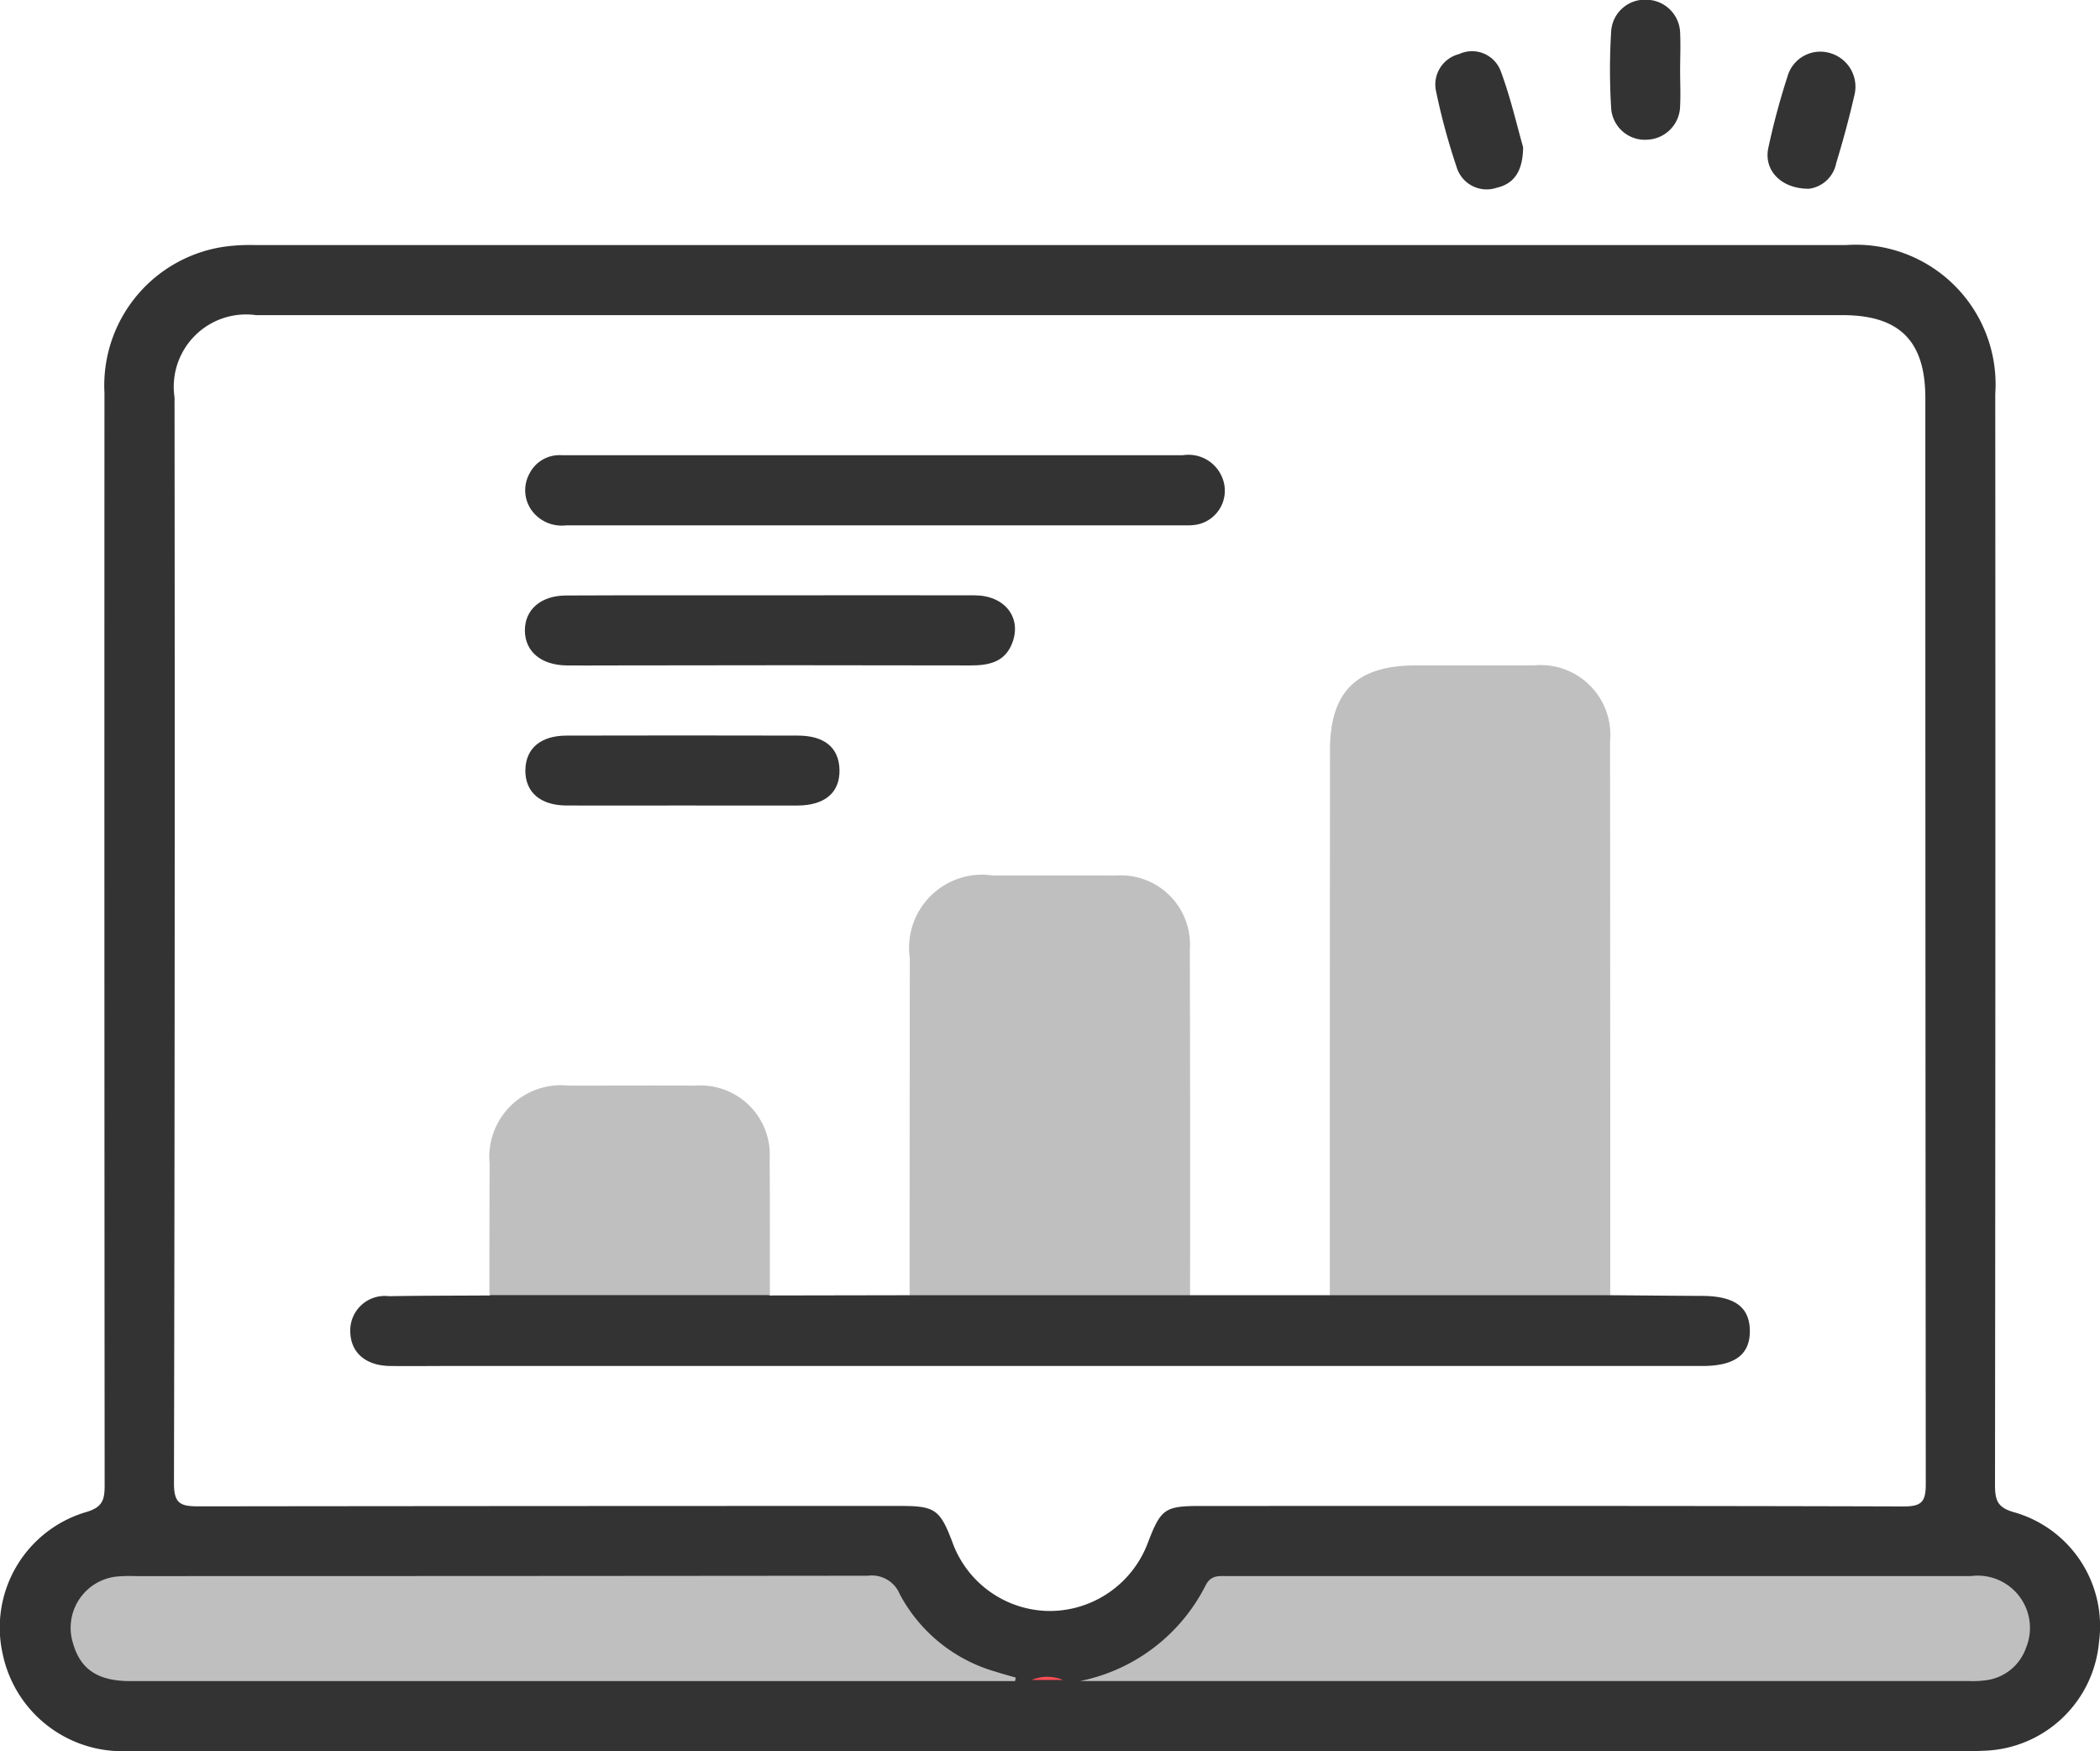
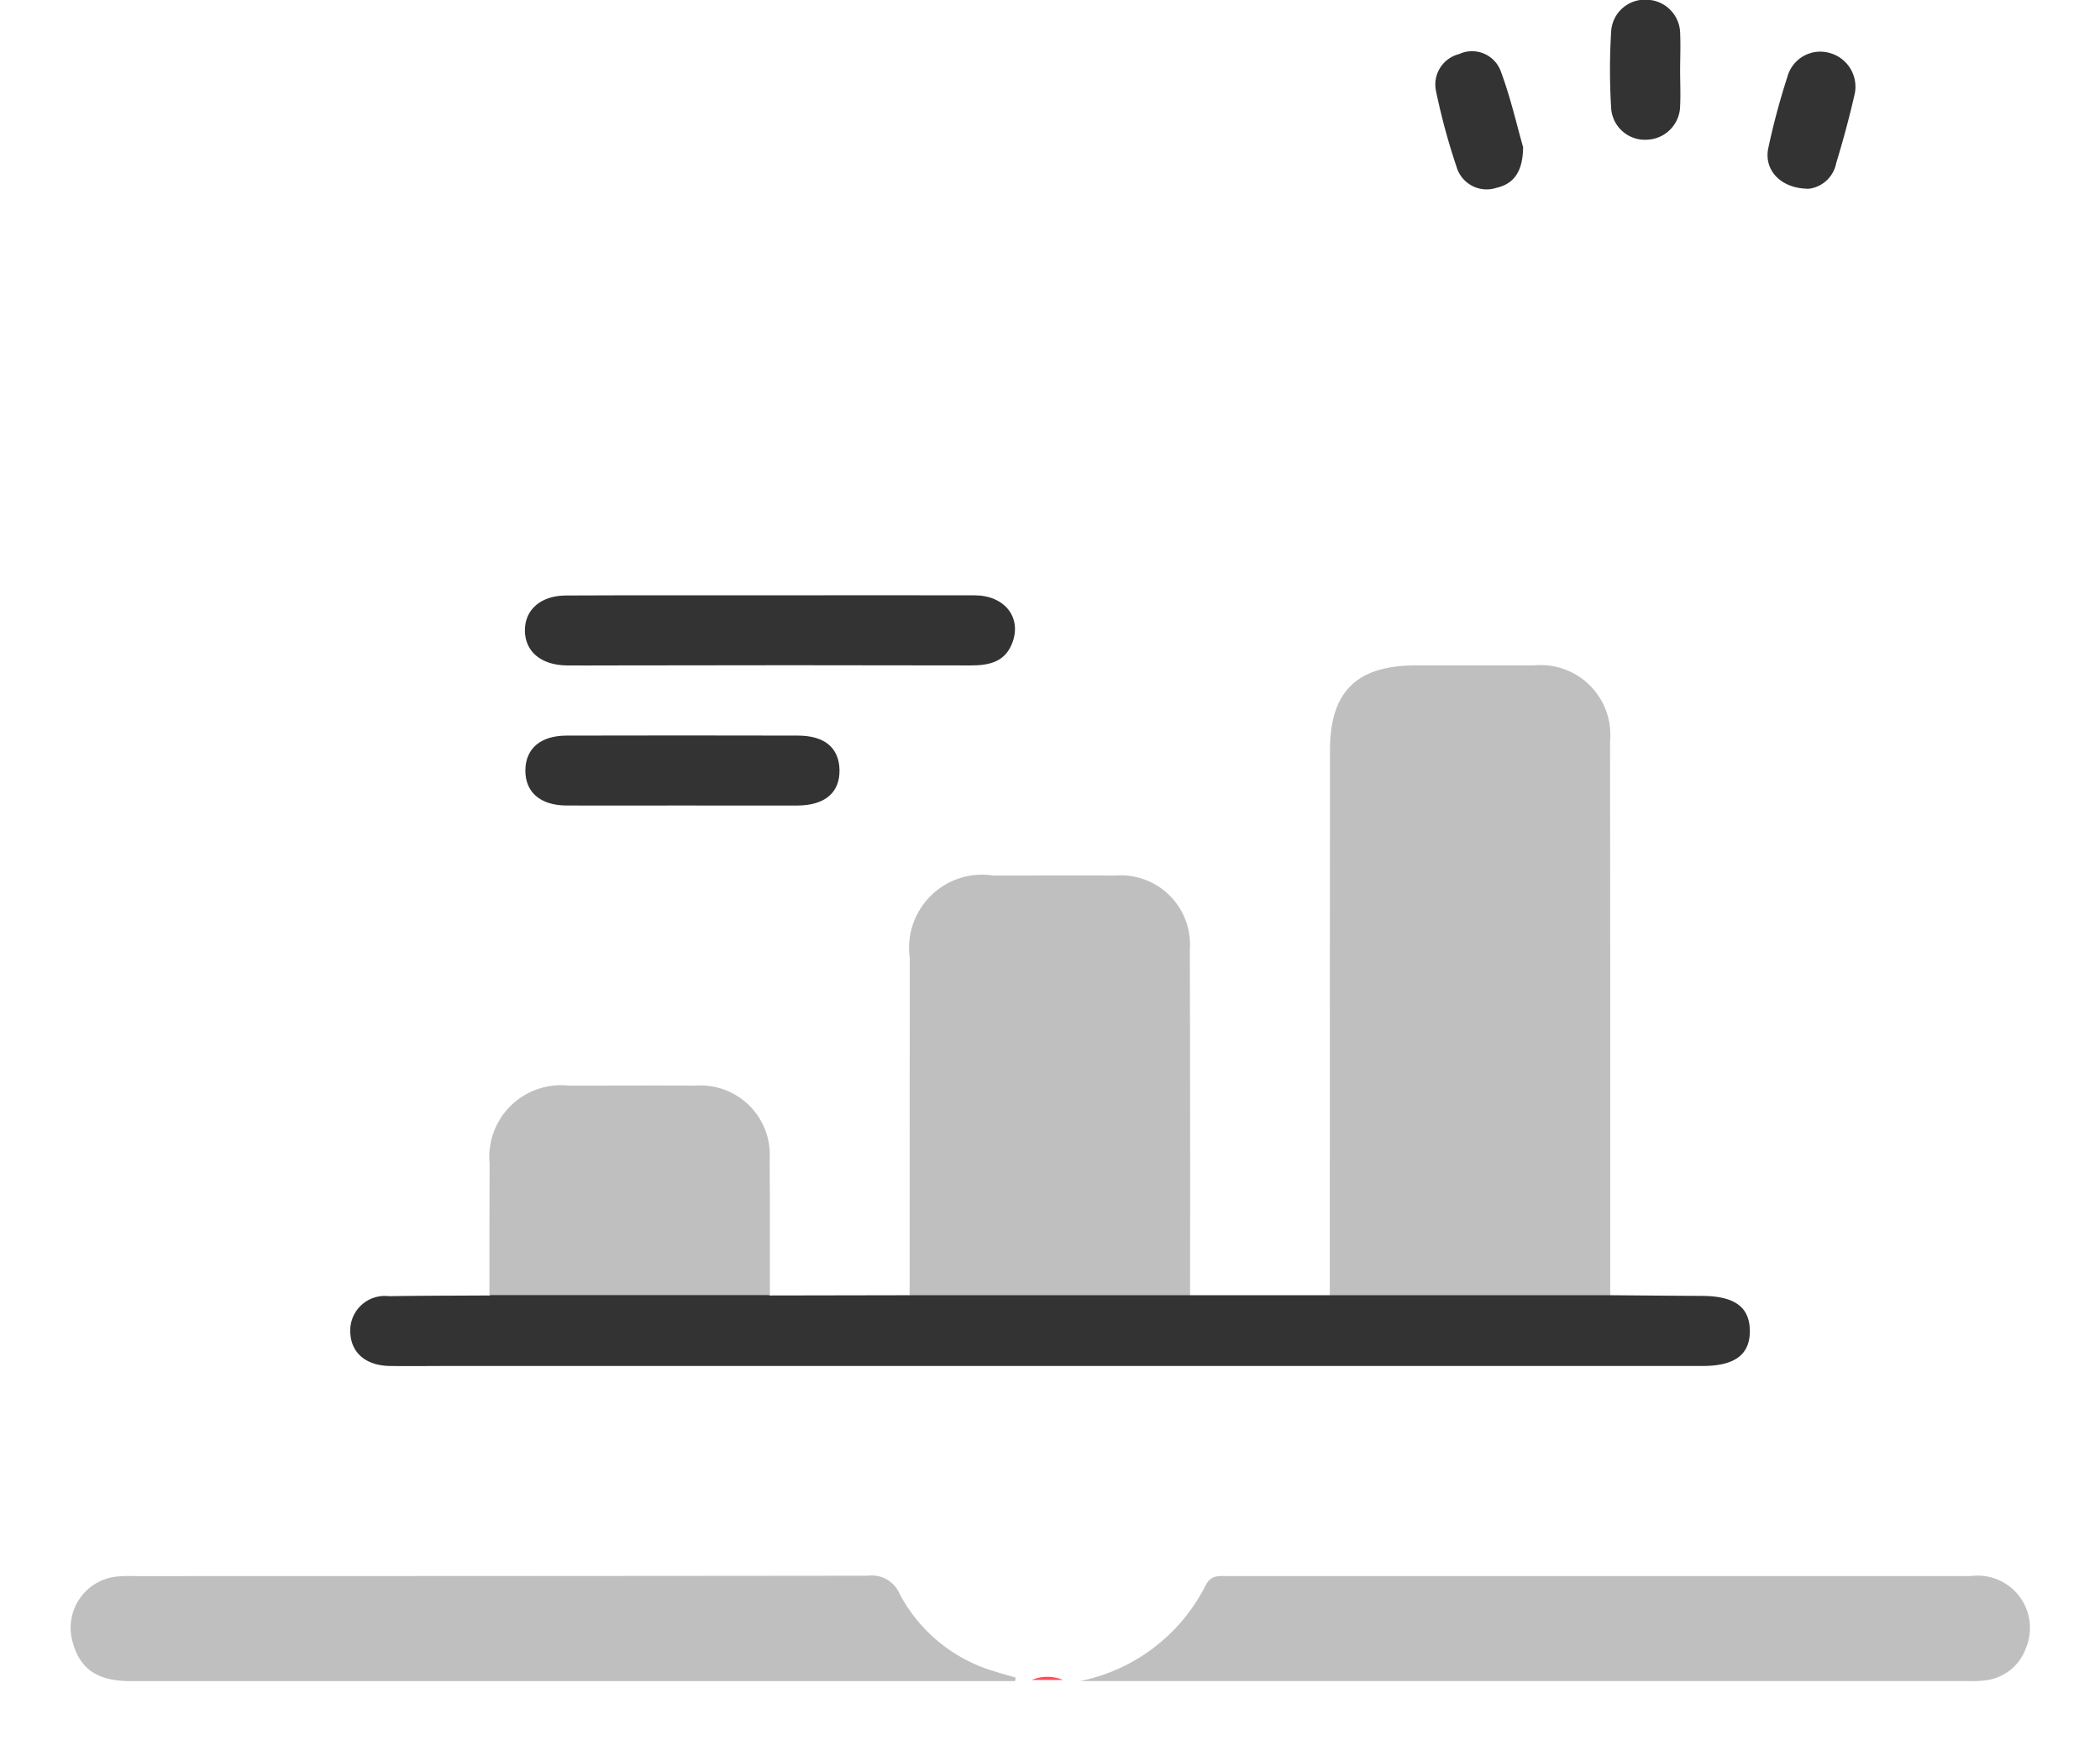
<svg xmlns="http://www.w3.org/2000/svg" width="66.946" height="55.812" viewBox="0 0 66.946 55.812">
  <g id="vendas" transform="translate(607.833 482.554)">
    <path id="Caminho_28" data-name="Caminho 28" d="M-330.4-480.3c0,.37.018.741,0,1.11a1.093,1.093,0,0,1-1.045,1.088,1.078,1.078,0,0,1-1.152-.976,19.94,19.94,0,0,1,0-2.5,1.077,1.077,0,0,1,1.145-.984,1.089,1.089,0,0,1,1.053,1.078C-330.382-481.083-330.4-480.688-330.4-480.3Z" transform="translate(-223.872 0)" fill="#333" />
    <path id="Caminho_29" data-name="Caminho 29" d="M-359.672-470.687c-.006.761-.284,1.167-.845,1.295a1,1,0,0,1-1.278-.672,20.793,20.793,0,0,1-.651-2.4,1,1,0,0,1,.732-1.189.976.976,0,0,1,1.331.549C-360.071-472.268-359.872-471.387-359.672-470.687Z" transform="translate(-199.606 -7.177)" fill="#333" />
    <path id="Caminho_30" data-name="Caminho 30" d="M-304.361-469.352c-.9,0-1.438-.6-1.293-1.294a22.807,22.807,0,0,1,.609-2.272,1.087,1.087,0,0,1,1.365-.757,1.116,1.116,0,0,1,.765,1.368c-.164.719-.359,1.433-.574,2.14A1.017,1.017,0,0,1-304.361-469.352Z" transform="translate(-245.808 -7.186)" fill="#333" />
-     <path id="Caminho_31" data-name="Caminho 31" d="M-543.6-400.277c-.581-.154-.635-.412-.634-.909q.018-17.368.008-34.737a4.452,4.452,0,0,0-4.759-4.747q-25.355,0-50.71,0a5.926,5.926,0,0,0-1.042.06,4.47,4.47,0,0,0-3.766,4.651q-.006,17.4.006,34.807c0,.465-.057.709-.6.865a3.838,3.838,0,0,0-2.648,4.531,3.894,3.894,0,0,0,4.009,3.083q14.683.006,29.366,0h28.947c.279,0,.559.006.837-.01a3.8,3.8,0,0,0,3.667-3.461A3.774,3.774,0,0,0-543.6-400.277Zm-3.556-.192c-7.464-.023-14.929-.015-22.393-.015-1.148,0-1.272.086-1.684,1.153a3.348,3.348,0,0,1-3.1,2.194,3.319,3.319,0,0,1-3.149-2.221c-.385-1.01-.553-1.127-1.638-1.127q-11.2,0-22.393.013c-.583,0-.775-.1-.774-.741q.036-17.3.018-34.6a2.306,2.306,0,0,1,2.6-2.624h50.576c1.814,0,2.638.824,2.638,2.64q0,17.3.014,34.6C-546.44-400.628-546.559-400.467-547.153-400.469Z" transform="translate(0 -34.073)" fill="#333" />
    <path id="Caminho_32" data-name="Caminho 32" d="M-423.264-209.859a5.757,5.757,0,0,0,4.008-3.04c.171-.344.415-.308.687-.308h5.789q8.963,0,17.926,0a1.667,1.667,0,0,1,1.756,2.292,1.561,1.561,0,0,1-1.293,1.031,3.271,3.271,0,0,1-.557.022h-28.317Z" transform="translate(-150.149 -219.116)" fill="#bfbfbf" />
    <path id="Caminho_33" data-name="Caminho 33" d="M-565.64-209.906h-.383q-13.9,0-27.807,0c-1.06,0-1.613-.378-1.849-1.235a1.643,1.643,0,0,1,1.375-2.095,4.738,4.738,0,0,1,.626-.017q11.673,0,23.347-.012a.963.963,0,0,1,1.018.591,5.026,5.026,0,0,0,3.063,2.47c.209.068.422.124.634.186Z" transform="translate(-9.835 -219.069)" fill="#bfbfbf" />
-     <path id="Caminho_34" data-name="Caminho 34" d="M-430.482-195.879h-1A1.3,1.3,0,0,1-430.482-195.879Z" transform="translate(-143.463 -233.133)" fill="#ff4d56" />
+     <path id="Caminho_34" data-name="Caminho 34" d="M-430.482-195.879h-1A1.3,1.3,0,0,1-430.482-195.879" transform="translate(-143.463 -233.133)" fill="#ff4d56" />
    <path id="Caminho_35" data-name="Caminho 35" d="M-380.508-348.772q0-8.684.006-17.368c0-1.868.845-2.7,2.728-2.705,1.255,0,2.511,0,3.766,0a2.224,2.224,0,0,1,2.434,2.423q.008,8.823.006,17.647c-.246.281-.585.244-.9.245q-3.567.014-7.135,0A1.074,1.074,0,0,1-380.508-348.772Z" transform="translate(-184.932 -92.502)" fill="#bfbfbf" />
    <path id="Caminho_36" data-name="Caminho 36" d="M-452.339-319.559q0-5.37.006-10.74a2.329,2.329,0,0,1,2.658-2.635c1.3,0,2.6-.007,3.906,0a2.206,2.206,0,0,1,2.363,2.352q.014,5.51.007,11.019c-.246.281-.586.244-.9.245q-3.567.014-7.135,0A1.074,1.074,0,0,1-452.339-319.559Z" transform="translate(-126.496 -121.716)" fill="#bfbfbf" />
    <path id="Caminho_37" data-name="Caminho 37" d="M-530.134-262.106l8.94,0,4.455,0,8.941,0c.976.008,1.952.017,2.929.022,1.034.005,1.514.353,1.521,1.11s-.477,1.123-1.505,1.123h-39.973c-.628,0-1.256.009-1.883,0-.776-.014-1.246-.435-1.256-1.1a1.1,1.1,0,0,1,1.23-1.124c1.069-.018,2.138-.016,3.208-.023a1.341,1.341,0,0,1,.928-.2q3.541-.008,7.082,0a1.412,1.412,0,0,1,.931.2Z" transform="translate(-48.702 -179.168)" fill="#333" />
    <path id="Caminho_38" data-name="Caminho 38" d="M-515.229-290.346l-8.941,0c0-1.395,0-2.789.007-4.184a2.285,2.285,0,0,1,2.519-2.493c1.348,0,2.7-.007,4.044,0a2.21,2.21,0,0,1,2.364,2.35C-515.225-293.228-515.231-291.787-515.229-290.346Z" transform="translate(-68.061 -150.931)" fill="#bfbfbf" />
-     <path id="Caminho_39" data-name="Caminho 39" d="M-506.835-404.767q4.877,0,9.754,0a1.157,1.157,0,0,1,1.245.683,1.1,1.1,0,0,1-.834,1.534,2.017,2.017,0,0,1-.347.017q-9.858,0-19.716,0a1.186,1.186,0,0,1-1.1-.47,1.1,1.1,0,0,1-.07-1.188,1.068,1.068,0,0,1,1.034-.576h10.032Z" transform="translate(-73.046 -63.278)" fill="#333" />
    <path id="Caminho_40" data-name="Caminho 40" d="M-510.316-380.819c2.182,0,4.364-.007,6.546,0,.944,0,1.494.685,1.215,1.48-.223.637-.734.755-1.339.754q-5.78-.013-11.56,0c-.441,0-.882.005-1.323,0-.812-.012-1.323-.441-1.329-1.108s.506-1.119,1.313-1.121C-514.634-380.824-512.475-380.819-510.316-380.819Z" transform="translate(-72.994 -82.761)" fill="#333" />
    <path id="Caminho_41" data-name="Caminho 41" d="M-513.118-354.643c-1.206,0-2.412.006-3.617,0-.826-.006-1.305-.428-1.3-1.12s.482-1.106,1.312-1.108q3.687-.009,7.374,0c.851,0,1.31.387,1.328,1.084.019.725-.459,1.141-1.338,1.145C-510.613-354.639-511.866-354.643-513.118-354.643Z" transform="translate(-73.05 -102.239)" fill="#333" />
  </g>
</svg>